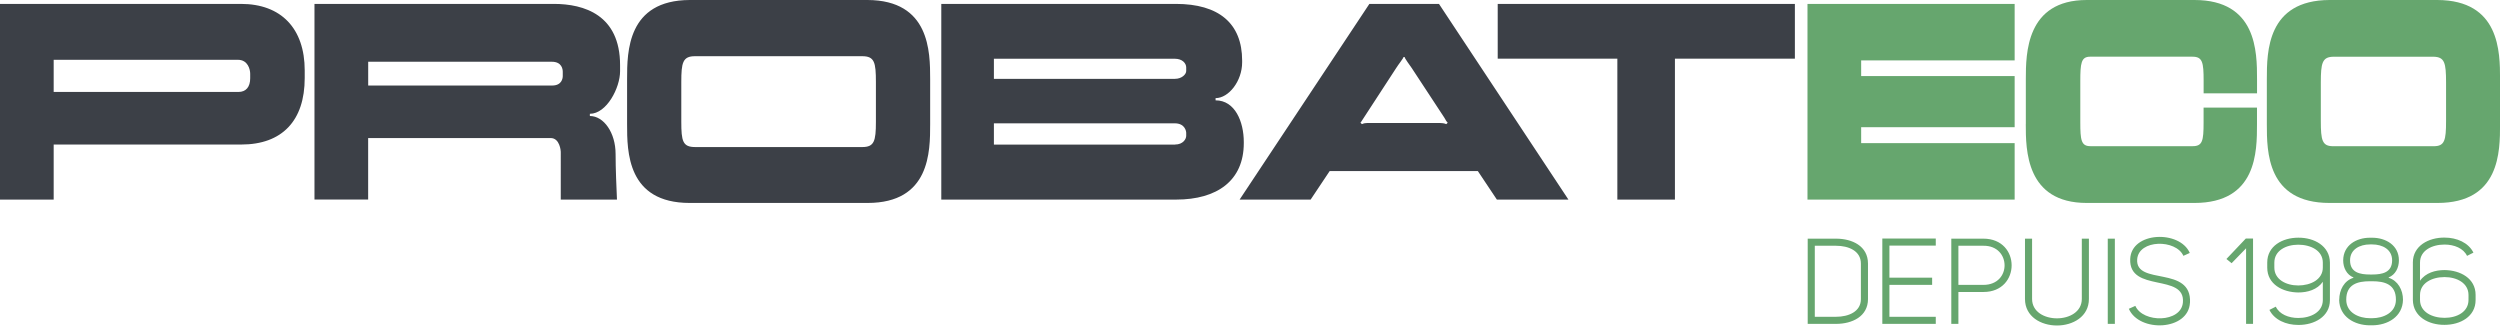
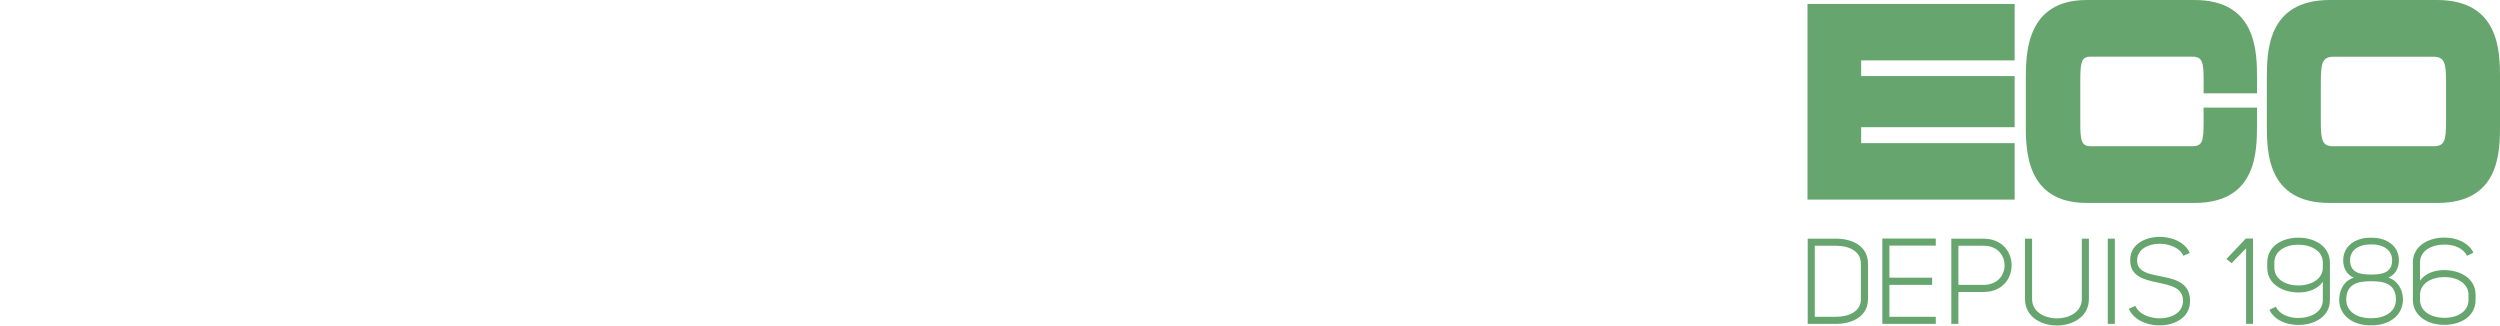
<svg xmlns="http://www.w3.org/2000/svg" viewBox="0 0 563.56 73.38">
-   <path fill="#3c4047" d="M0 .88h54.32c9.07 0 14.37 5.55 14.37 15v1.7c0 9.64-5.1 15-14.31 15H12.1v12.41H0V.88zm53.75 19.85c1.7 0 2.65-1.13 2.65-3.09v-1.01c0-.95-.5-3.15-2.77-3.15H12.1v7.25h41.65zM70.9.88h53.94c6.81 0 14.94 2.46 14.94 13.8v1.39c0 3.72-3.02 9.58-6.81 9.58v.5c3.15 0 5.8 3.78 5.8 8.57 0 3.28.19 7.56.31 10.27h-12.67V34.21c0-.13-.19-3.09-2.27-3.09H82.99v13.86h-12.1V.88zm53.57 18.4c2.14 0 2.39-1.58 2.39-2.14v-.95c0-.57-.19-2.27-2.46-2.27H83v5.36h41.47zm16.89 8.7V17.83c0-6.18.06-17.77 14.12-17.83h40.08c14.05.06 14.12 11.66 14.12 17.83v10.15c0 6.18 0 17.77-14.12 17.77h-40.08c-14.12 0-14.12-11.6-14.12-17.77zm15.38 5.17h37.62c2.71 0 3.09-1.32 3.09-5.67v-9.01c0-4.41-.32-5.8-3.09-5.8h-37.69c-2.77 0-3.09 1.45-3.09 5.8v8.95c0 4.41.31 5.73 3.15 5.73zM212.2.88h52.87c9.64 0 14.94 4.35 14.94 12.79v.38c0 4.22-3.02 8.07-5.99 8.07v.5c4.41 0 6.36 4.85 6.36 9.39v.25c0 8.44-5.99 12.73-15.25 12.73h-52.94V.88zm52.68 16.89c1.51 0 2.52-1.01 2.52-1.76v-.82c0-.88-.82-1.95-2.58-1.95h-40.77v4.54h40.84zm0 14.81c1.83 0 2.52-1.26 2.52-1.95v-.69c0-.31-.25-2.14-2.58-2.14h-40.77v4.79h40.84zM308.69.88h15.69l29.18 44.11h-16.13l-4.29-6.43h-33.4l-4.29 6.43h-16.01L308.69.88zm-1.7 27.1.19-.06c.25-.13.69-.19 1.01-.19h16.45c.31 0 .95.06 1.2.19l.19.06.32-.31-.32-.38-.44-.76-7.37-11.22c-.38-.57-1.58-2.14-1.58-2.46h-.25c0 .25-1.26 1.83-1.64 2.46l-7.88 12.1-.19.25.32.31zm57.6-14.75h-26.97V.88h66.99v12.35h-27.04v31.76h-12.98V13.23z" />
  <path fill="#66a66e" d="M407.45.88h46.7v12.73h-34.6v3.53h34.6v11.53h-34.6v3.59h34.6v12.73h-46.7V.88zm49.22 27.1V17.83c0-5.73.06-17.83 13.74-17.83h24.26c14.05 0 14.12 11.66 14.12 17.83v3.21h-12.04V18.2c0-4.16-.25-5.42-2.52-5.42h-23.07c-2.02 0-2.21 1.45-2.21 5.55v9.2c0 4.03.19 5.42 2.27 5.42h23.06c2.21 0 2.46-1.2 2.46-5.29v-3.4h12.04v3.72c0 6.18 0 17.77-14.12 17.77H470.4c-13.74 0-13.74-12.04-13.74-17.77zm54.33 0V17.83c0-6.18.06-17.77 14.12-17.83h24.33c14.05.06 14.12 11.66 14.12 17.83v10.15c0 6.18 0 17.77-14.12 17.77h-24.33C511 45.75 511 34.15 511 27.98zm14.94 4.98h22.69c2.46 0 2.77-1.32 2.77-5.67v-8.7c0-4.41-.32-5.73-2.77-5.8h-22.69c-2.46.06-2.77 1.45-2.77 5.8v8.7c0 4.35.31 5.67 2.77 5.67zM407.5 73.01V53.8h6.4c3.61 0 7.19 1.65 7.19 5.62v8c0 3.93-3.58 5.59-7.19 5.59h-6.4zm6.4-1.6c2.79 0 5.59-1.14 5.59-3.99v-8c0-2.88-2.79-4.02-5.59-4.02h-4.8v16.01h4.8zm22.47-16.04h-10.45v7.22h9.63v1.63h-9.63v7.19h10.45v1.6h-12.05V53.77h12.05v1.6zm5.1 17.64h-1.6V53.8h7.24c8.49 0 8.46 12.02.03 12.02h-5.67v7.19zm5.64-17.61h-5.64v8.82h5.64c6.43 0 6.29-8.9 0-8.82zm10.97-1.6v13.59c0 5.83 11.21 5.83 11.21 0V53.8h1.6v13.59c0 7.98-14.41 7.98-14.41 0V53.8h1.6zm17.06 0h1.6v19.21h-1.6V53.8zm18.53 14.43c-.33 6.35-11.45 6.76-13.78 1.38l1.44-.65h.03c1.71 3.88 10.34 3.83 10.72-.79.57-6.65-12.18-2.12-11.88-9.77.22-6.21 11.15-6.59 13.43-1.38l-1.44.65c-1.68-3.77-10.09-3.72-10.42.79-.41 6 12.32 1.3 11.91 9.77zm14.22-14.46v19.24h-1.57V55.97l-3.26 3.36-1.17-.95 4.37-4.61h1.63zm5.13 15.36c.81 1.71 2.88 2.55 5.07 2.55 2.82 0 5.53-1.33 5.53-4.04v-4.12c-1.25 1.79-3.45 2.41-5.53 2.41-3.55-.03-7-1.87-7-5.59v-1.17c0-3.72 3.45-5.59 7-5.59 3.58-.03 7.08 1.85 7.13 5.59v8.49c0 3.74-3.55 5.62-7.13 5.59-2.77 0-5.4-1.14-6.51-3.39l1.44-.73zm-.33-8.82c0 2.69 2.63 4.04 5.4 4.04s5.53-1.33 5.53-4.04V59.2c0-2.71-2.71-4.04-5.53-4.04s-5.4 1.36-5.4 4.04v1.11zm14.63 7.27c0-2.23 1.11-4.31 3.2-4.96v-.08c-1.55-.62-2.31-2.22-2.31-3.85.03-3.42 2.98-5.1 6.02-5.1h.52c3.04 0 6.02 1.68 6.02 5.1 0 1.63-.76 3.23-2.31 3.85v.08c2.09.65 3.23 2.74 3.23 4.96-.08 3.83-3.47 5.75-6.95 5.75h-.52c-3.47 0-6.86-1.93-6.92-5.75zm12.78-.03c0-3.47-2.55-4.15-5.34-4.15h-.52c-2.79 0-5.34.68-5.34 4.15 0 2.98 2.9 4.18 5.34 4.18h.52c2.44 0 5.34-1.19 5.34-4.18zm-10.34-8.87c0 2.79 2.28 3.2 4.48 3.2h.52c2.2 0 4.48-.41 4.48-3.2 0-2.47-2.2-3.58-4.48-3.58h-.52c-2.28 0-4.48 1.11-4.48 3.58zm21.3-3.55c-2.82 0-5.53 1.33-5.53 4.04v4.12c1.25-1.79 3.45-2.41 5.53-2.41 3.55.03 7 1.87 7 5.59v1.17c0 3.72-3.45 5.59-7 5.59-3.58.03-7.08-1.84-7.14-5.59v-8.49c0-3.74 3.55-5.62 7.14-5.59 2.77 0 5.4 1.14 6.51 3.39l-1.44.73c-.81-1.71-2.88-2.55-5.07-2.55zm0 7.33c-2.82 0-5.53 1.33-5.53 4.04v1.11c0 2.71 2.71 4.04 5.53 4.04s5.4-1.36 5.4-4.04V66.5c0-2.69-2.63-4.04-5.4-4.04z" />
</svg>